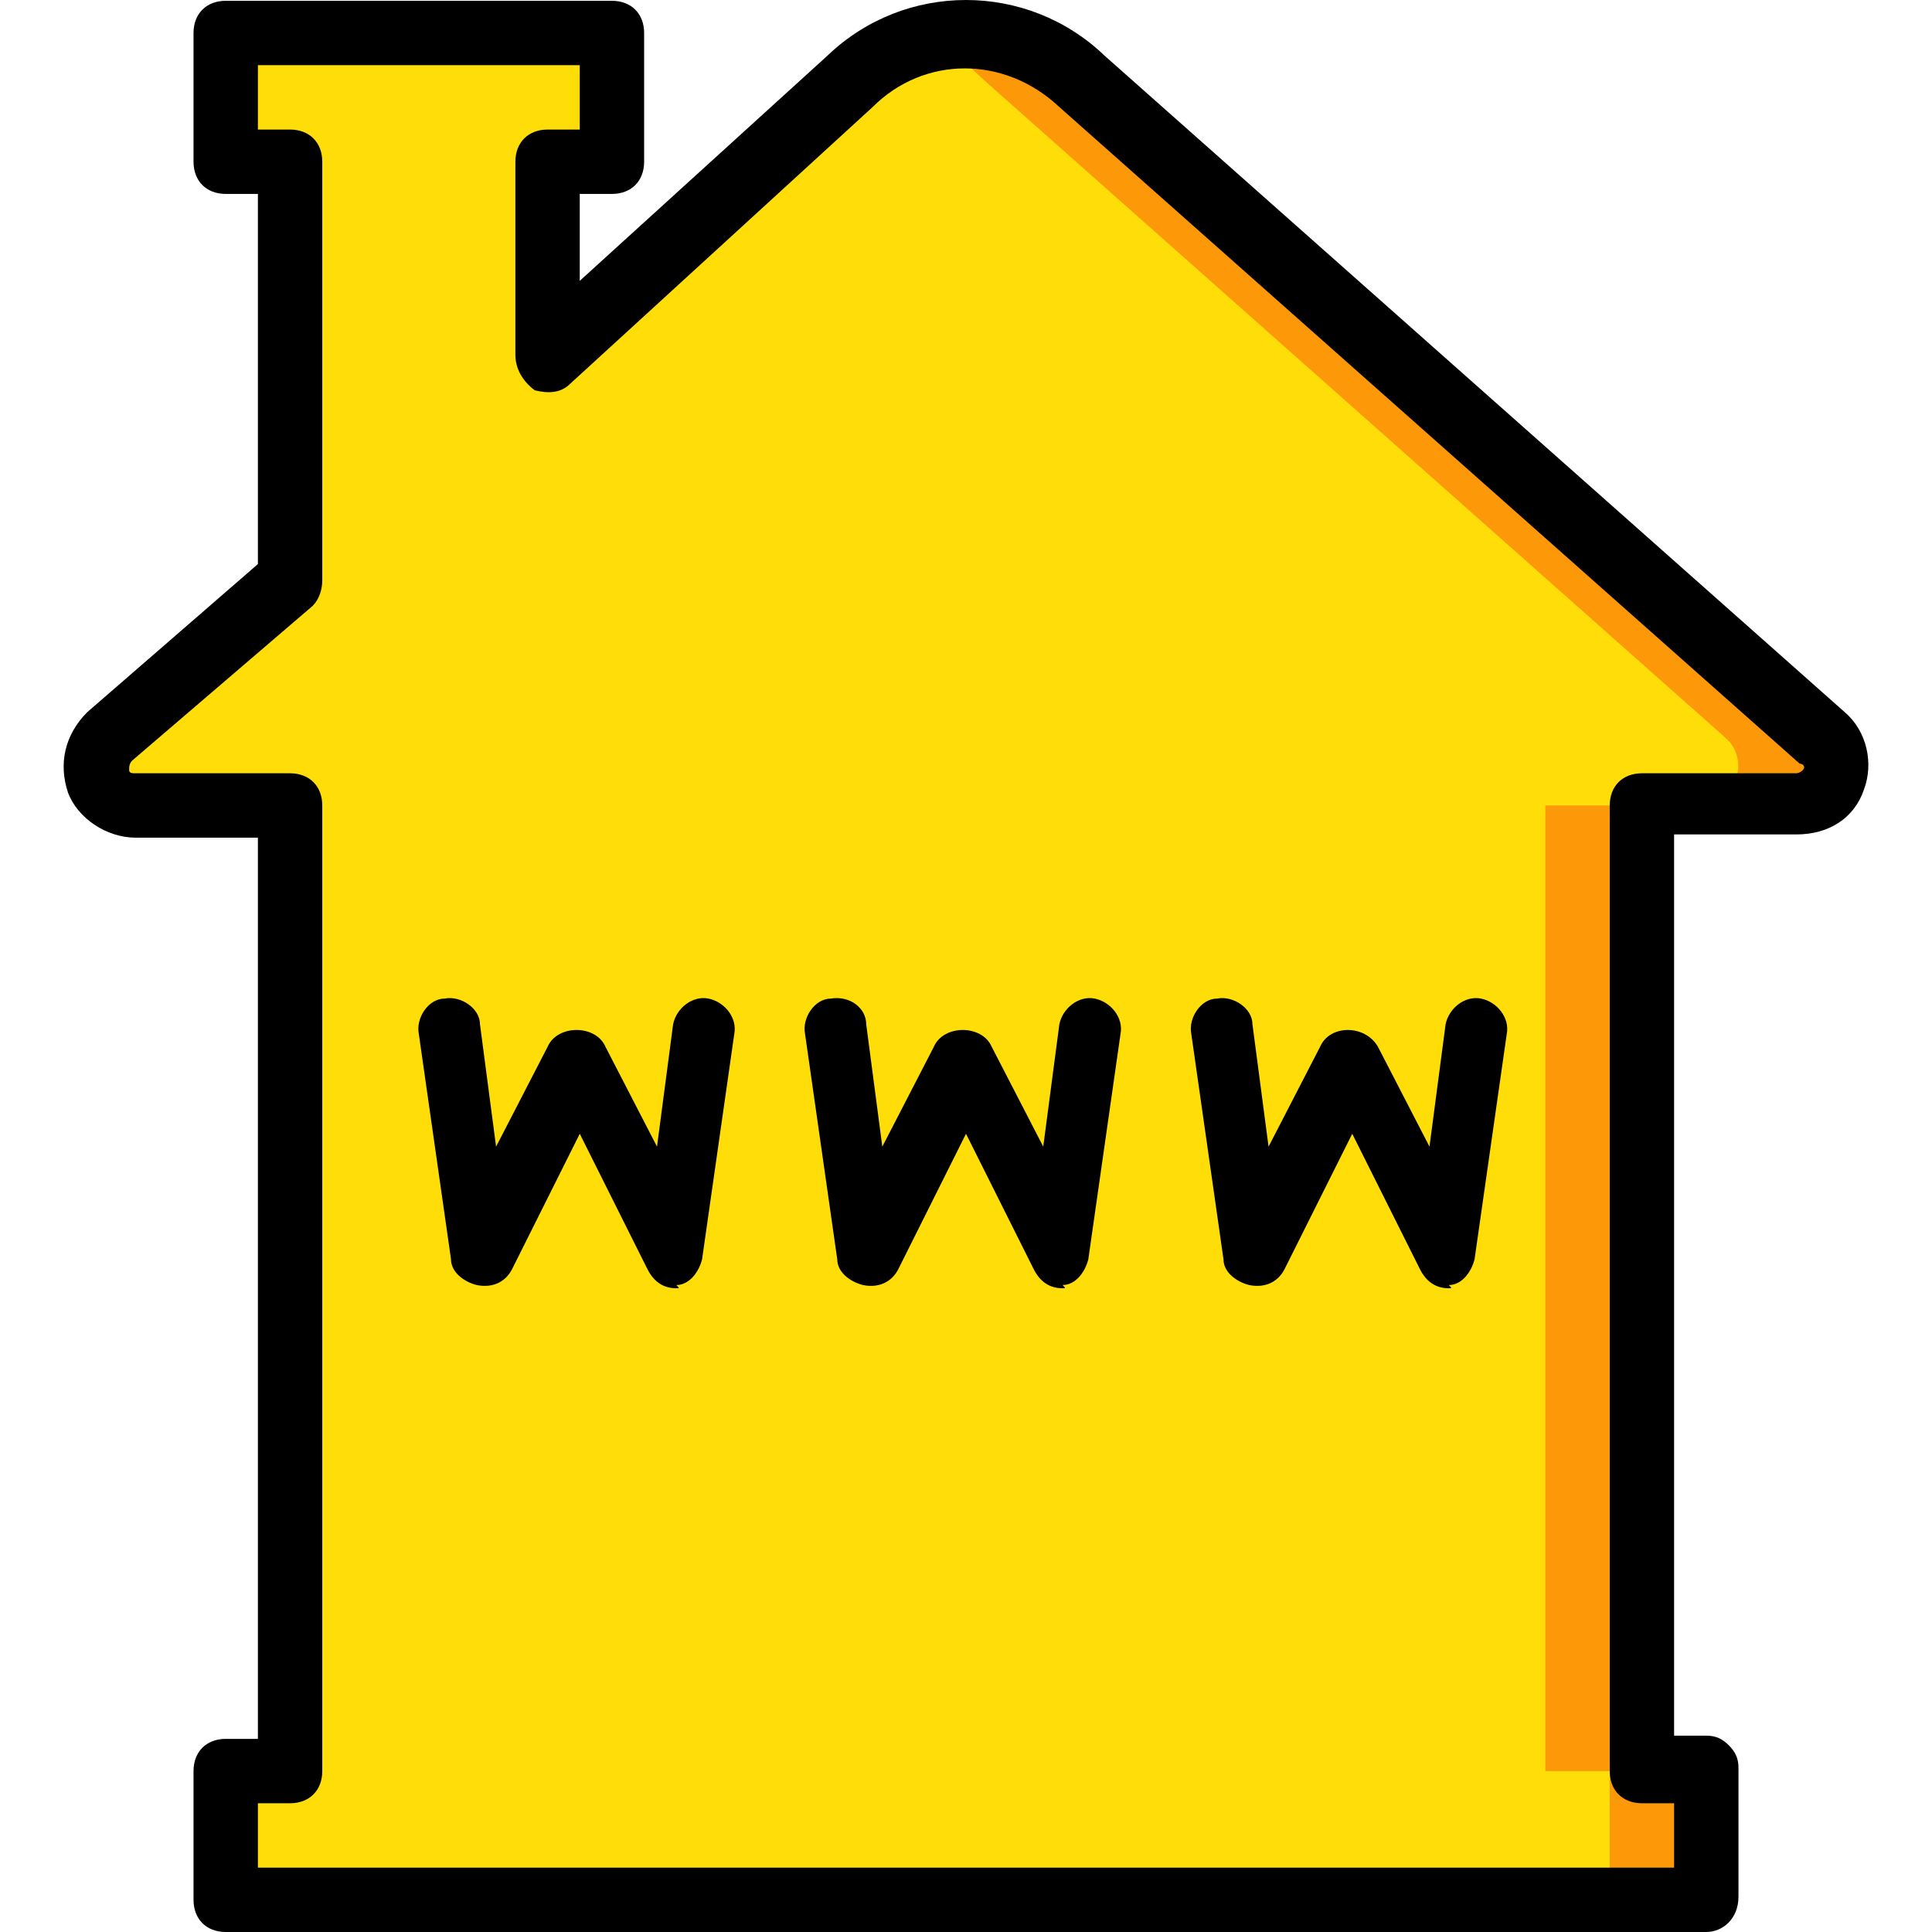
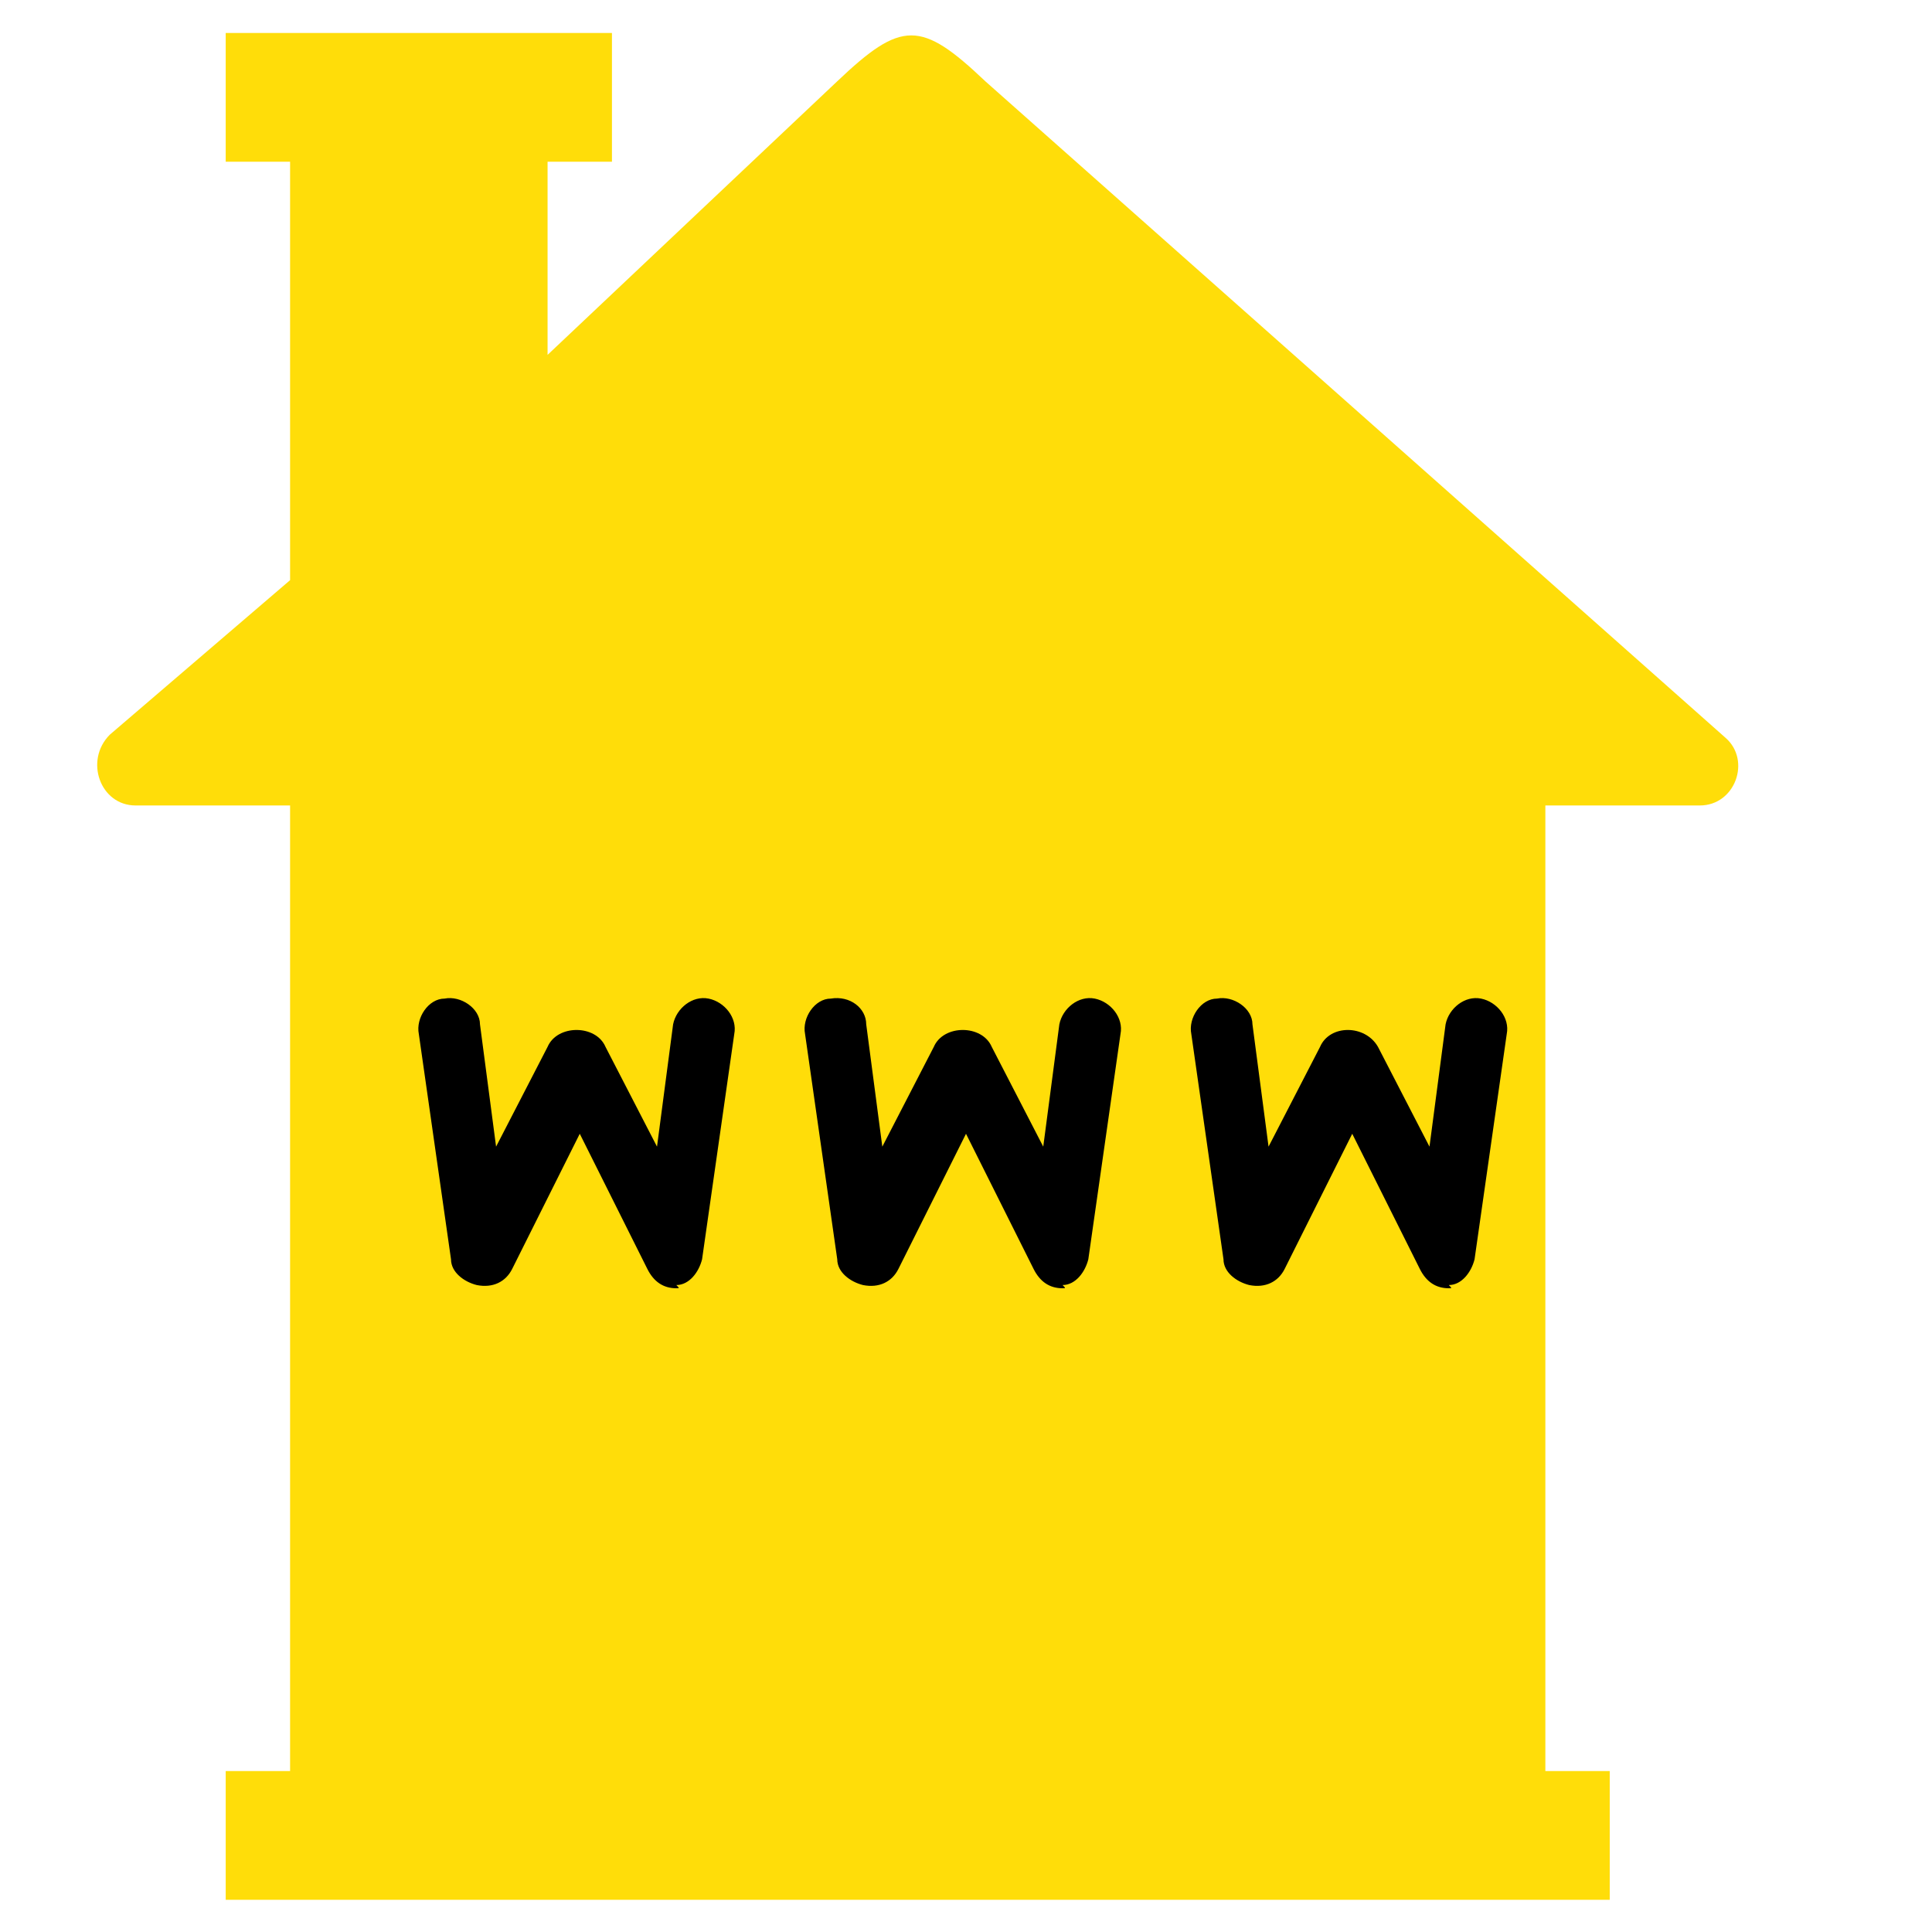
<svg xmlns="http://www.w3.org/2000/svg" height="800px" width="800px" version="1.1" id="Layer_1" viewBox="0 0 512.213 512.213" xml:space="preserve">
  <g transform="translate(0 1)">
-     <path style="fill:#FD9808;" d="M145.173,93.08v-51.2h17.067V7.747H59.84V41.88h17.067v110.933l-47.787,40.96   c-6.827,6.827-2.56,18.773,6.827,18.773h40.96v256H59.84v34.133h392.533v-34.133h-17.067v-256h40.96   c9.387,0,13.653-11.947,6.827-17.92L286.827,20.547c-17.067-16.213-44.373-16.213-61.44,0L145.173,93.08z" />
    <path style="fill:#FFDD09;" d="M145.173,93.08v-51.2h17.067V7.747H59.84V41.88h17.067v110.933l-47.787,40.96   c-6.827,6.827-2.56,18.773,6.827,18.773h40.96v256H59.84v34.133h366.933v-34.133h-17.067v-256h40.96   c9.387,0,13.653-11.947,6.827-17.92L261.227,20.547c-17.067-16.213-22.187-16.213-39.253,0L145.173,93.08z" />
-     <path d="M452.373,511.213H59.84c-5.12,0-8.533-3.413-8.533-8.533v-34.133c0-5.12,3.413-8.533,8.533-8.533h8.533V221.08H35.947   c-7.68,0-15.36-5.12-17.92-11.947c-2.56-7.68-0.853-15.36,5.12-21.333l45.227-39.253V50.413H59.84c-5.12,0-8.533-3.413-8.533-8.533   V7.747c0-5.12,3.413-8.533,8.533-8.533h102.4c5.12,0,8.533,3.413,8.533,8.533V41.88c0,5.12-3.413,8.533-8.533,8.533h-8.533v23.04   l65.707-59.733c20.48-19.627,52.907-19.627,73.387,0L489.067,187.8c5.973,5.12,7.68,13.653,5.12,20.48   c-2.56,7.68-9.387,11.947-17.92,11.947H443.84V459.16h8.533c2.56,0,4.267,0.853,5.973,2.56s2.56,3.413,2.56,5.973v34.133   C460.907,507.8,456.64,511.213,452.373,511.213z M68.373,494.147H443.84V477.08h-8.533c-5.12,0-8.533-3.413-8.533-8.533v-256   c0-5.12,3.413-8.533,8.533-8.533h40.96c0,0,0.853,0,1.707-0.853c0.853-0.853,0-1.707-0.853-1.707L280.853,27.373   c-14.507-13.653-35.84-13.653-49.493,0l-80.213,73.387c-2.56,2.56-5.973,2.56-9.387,1.707c-3.413-2.56-5.12-5.973-5.12-9.387v-51.2   c0-5.12,3.413-8.533,8.533-8.533h8.533V16.28H68.373v17.067h8.533c5.12,0,8.533,3.413,8.533,8.533v110.933   c0,2.56-0.853,5.12-2.56,6.827L35.093,200.6c-0.853,0.853-0.853,1.707-0.853,2.56c0,0.853,0.853,0.853,1.707,0.853h40.96   c5.12,0,8.533,3.413,8.533,8.533v256c0,5.12-3.413,8.533-8.533,8.533h-8.533V494.147z" />
    <path d="M281.707,340.547c-3.413,0-5.973-1.707-7.68-5.12l-17.92-35.84l-17.92,35.84c-1.707,3.413-5.12,5.12-9.387,4.267   c-3.413-0.853-6.827-3.413-6.827-6.827l-8.533-59.733c-0.853-4.267,2.56-9.387,6.827-9.387c5.12-0.853,9.387,2.56,9.387,6.827   L233.92,303l13.653-26.453c2.56-5.973,12.8-5.973,15.36,0L276.587,303l4.267-32.427c0.853-4.267,5.12-7.68,9.387-6.827   s7.68,5.12,6.827,9.387l-8.533,59.733c-0.853,3.413-3.413,6.827-6.827,6.827C282.56,340.547,282.56,340.547,281.707,340.547z" />
    <path d="M384.107,340.547c-3.413,0-5.973-1.707-7.68-5.12l-17.92-35.84l-17.92,35.84c-1.707,3.413-5.12,5.12-9.387,4.267   c-3.413-0.853-6.827-3.413-6.827-6.827l-8.533-59.733c-0.853-4.267,2.56-9.387,6.827-9.387c4.267-0.853,9.387,2.56,9.387,6.827   L336.32,303l13.653-26.453c2.56-5.973,11.947-5.973,15.36,0L378.987,303l4.267-32.427c0.853-4.267,5.12-7.68,9.387-6.827   s7.68,5.12,6.827,9.387l-8.533,59.733c-0.853,3.413-3.413,6.827-6.827,6.827C384.96,340.547,384.96,340.547,384.107,340.547z" />
    <path d="M179.307,340.547c-3.413,0-5.973-1.707-7.68-5.12l-17.92-35.84l-17.92,35.84c-1.707,3.413-5.12,5.12-9.387,4.267   c-3.413-0.853-6.827-3.413-6.827-6.827l-8.533-59.733c-0.853-4.267,2.56-9.387,6.827-9.387c4.267-0.853,9.387,2.56,9.387,6.827   L131.52,303l13.653-26.453c2.56-5.973,12.8-5.973,15.36,0L174.187,303l4.267-32.427c0.853-4.267,5.12-7.68,9.387-6.827   s7.68,5.12,6.827,9.387l-8.533,59.733c-0.853,3.413-3.413,6.827-6.827,6.827C180.16,340.547,180.16,340.547,179.307,340.547z" />
  </g>
</svg>